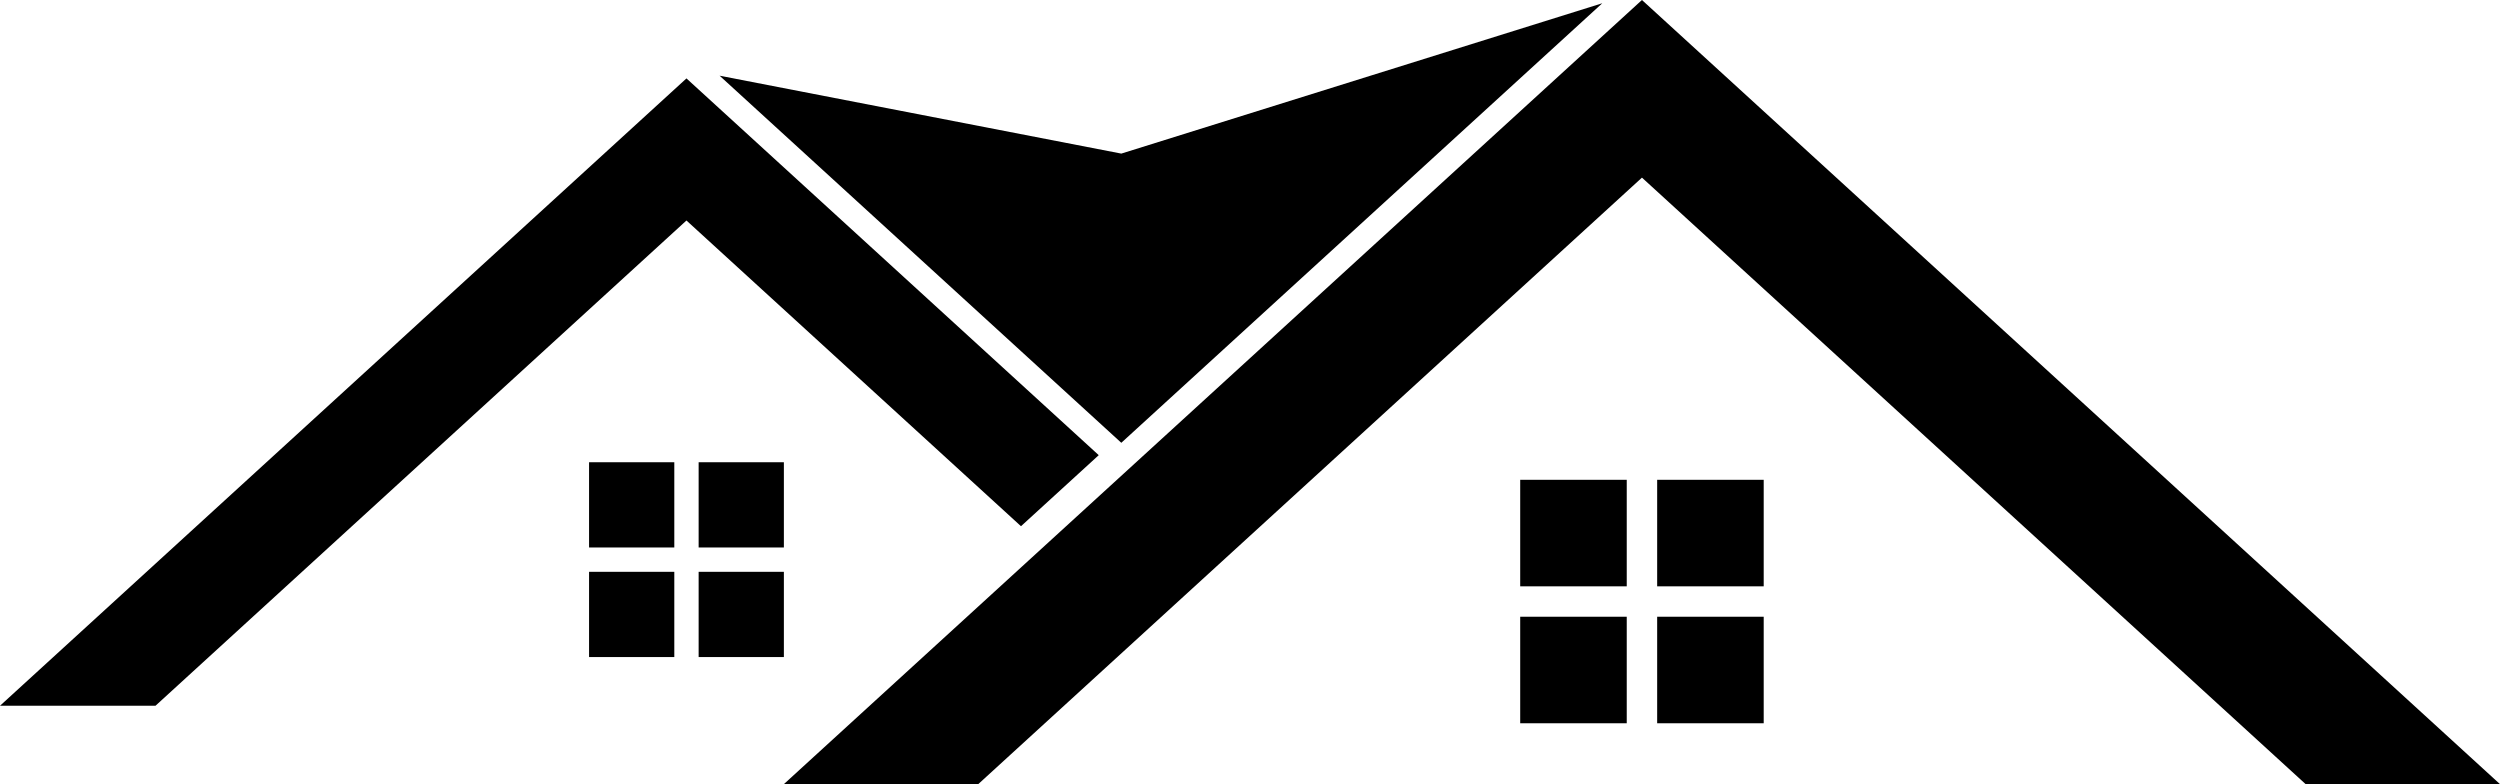
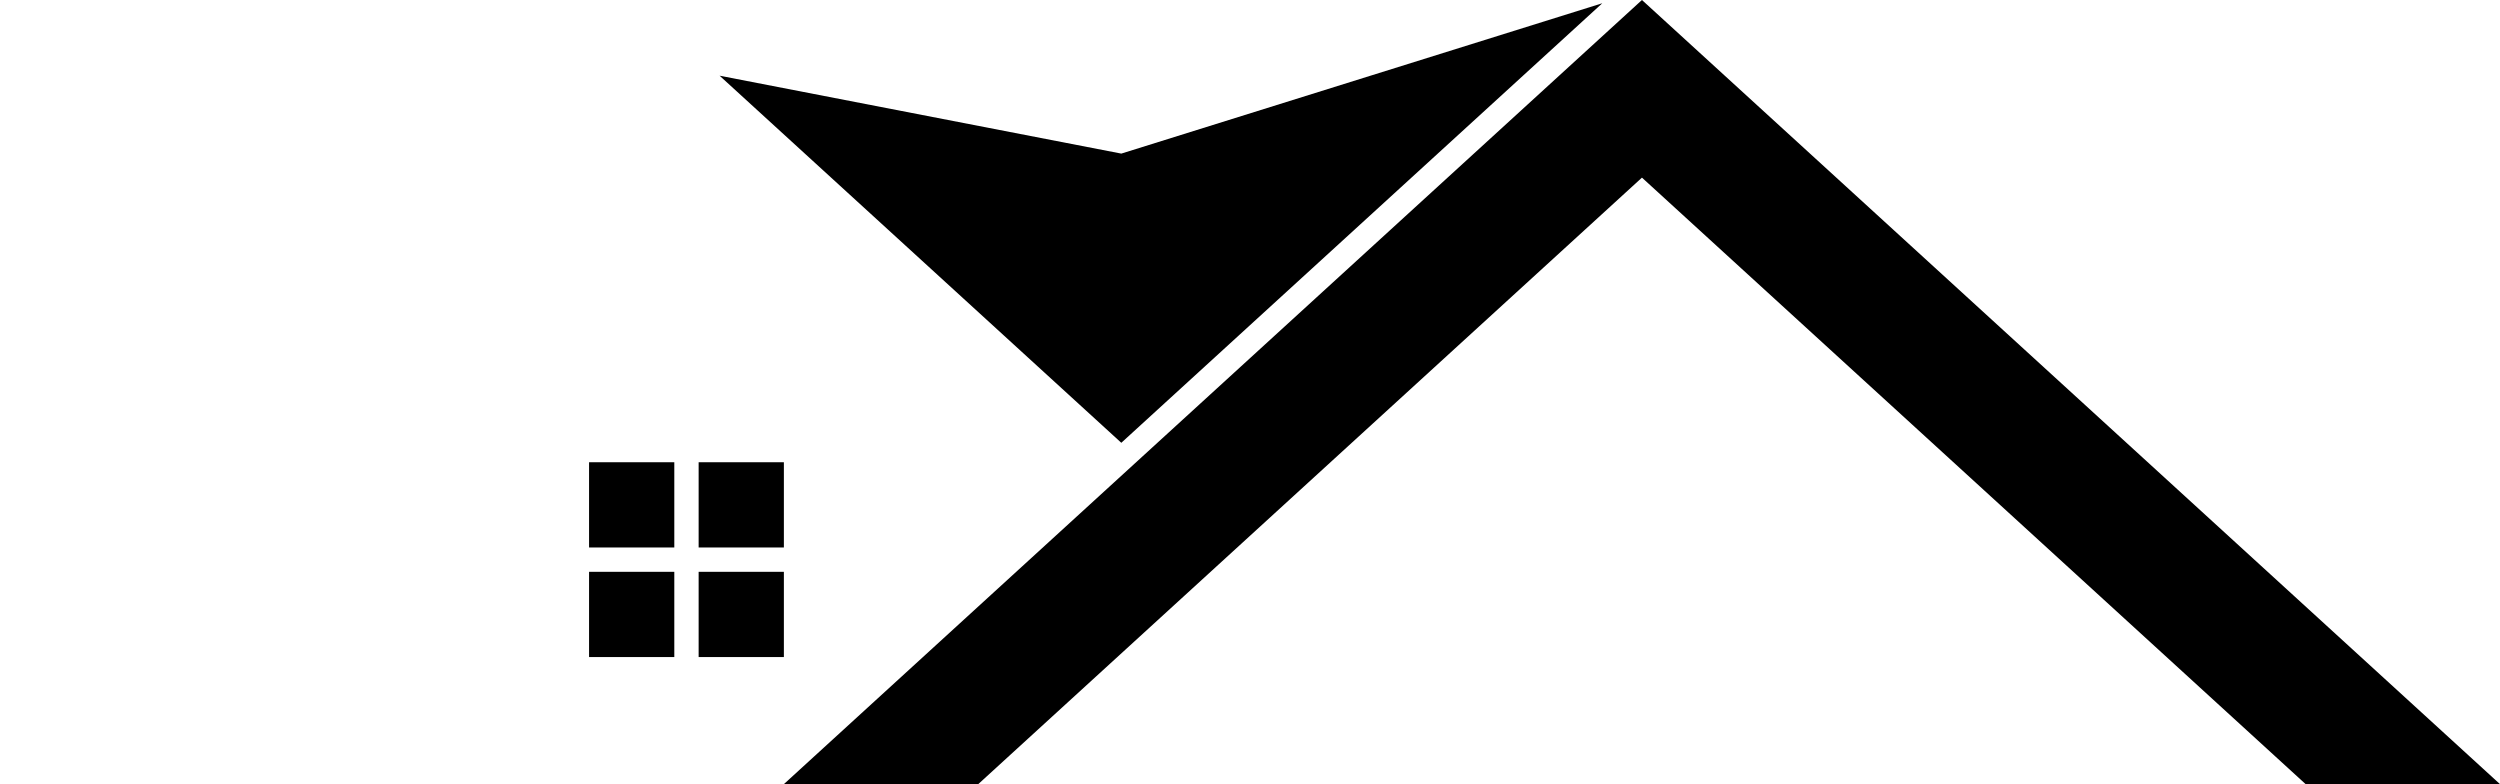
<svg xmlns="http://www.w3.org/2000/svg" id="Layer_2" viewBox="0 0 808.61 253.63">
  <style>
    path {
      fill: #000000;
    }
    @media (prefers-color-scheme: dark) {
      path {
        fill: #ffffff;
      }
    }
  </style>
  <g id="Layer_1-2">
    <path d="M190.53 184.95h27.57v27.57h-27.57zM190.53 149.51h27.57v27.57h-27.57zM225.97 184.95h27.57v27.57h-27.57zM225.97 149.51h27.57v27.57h-27.57z" style="stroke-width:0" />
-     <path d="M355.38 147.22 222.03 25.36 0 228.27h50.29L222.03 71.32l108.2 98.88 25.15-22.98zM491.7 199.48h34.46v34.46H491.7zM491.7 155.18h34.46v34.46H491.7zM536 199.48h34.46v34.46H536zM536 155.18h34.46v34.46H536z" style="stroke-width:0" />
-     <path d="M745.75 253.63 531.08 57.45 316.4 253.63h-62.87L531.08 0l277.53 253.63h-62.86zM232.74 24.48l129.94 118.74L518.25 1.05 362.68 49.68l-129.94-25.2z" style="stroke-width:0" />
+     <path d="M745.75 253.63 531.08 57.45 316.4 253.63h-62.87L531.08 0l277.53 253.63zM232.74 24.48l129.94 118.74L518.25 1.05 362.68 49.68l-129.94-25.2z" style="stroke-width:0" />
  </g>
</svg>